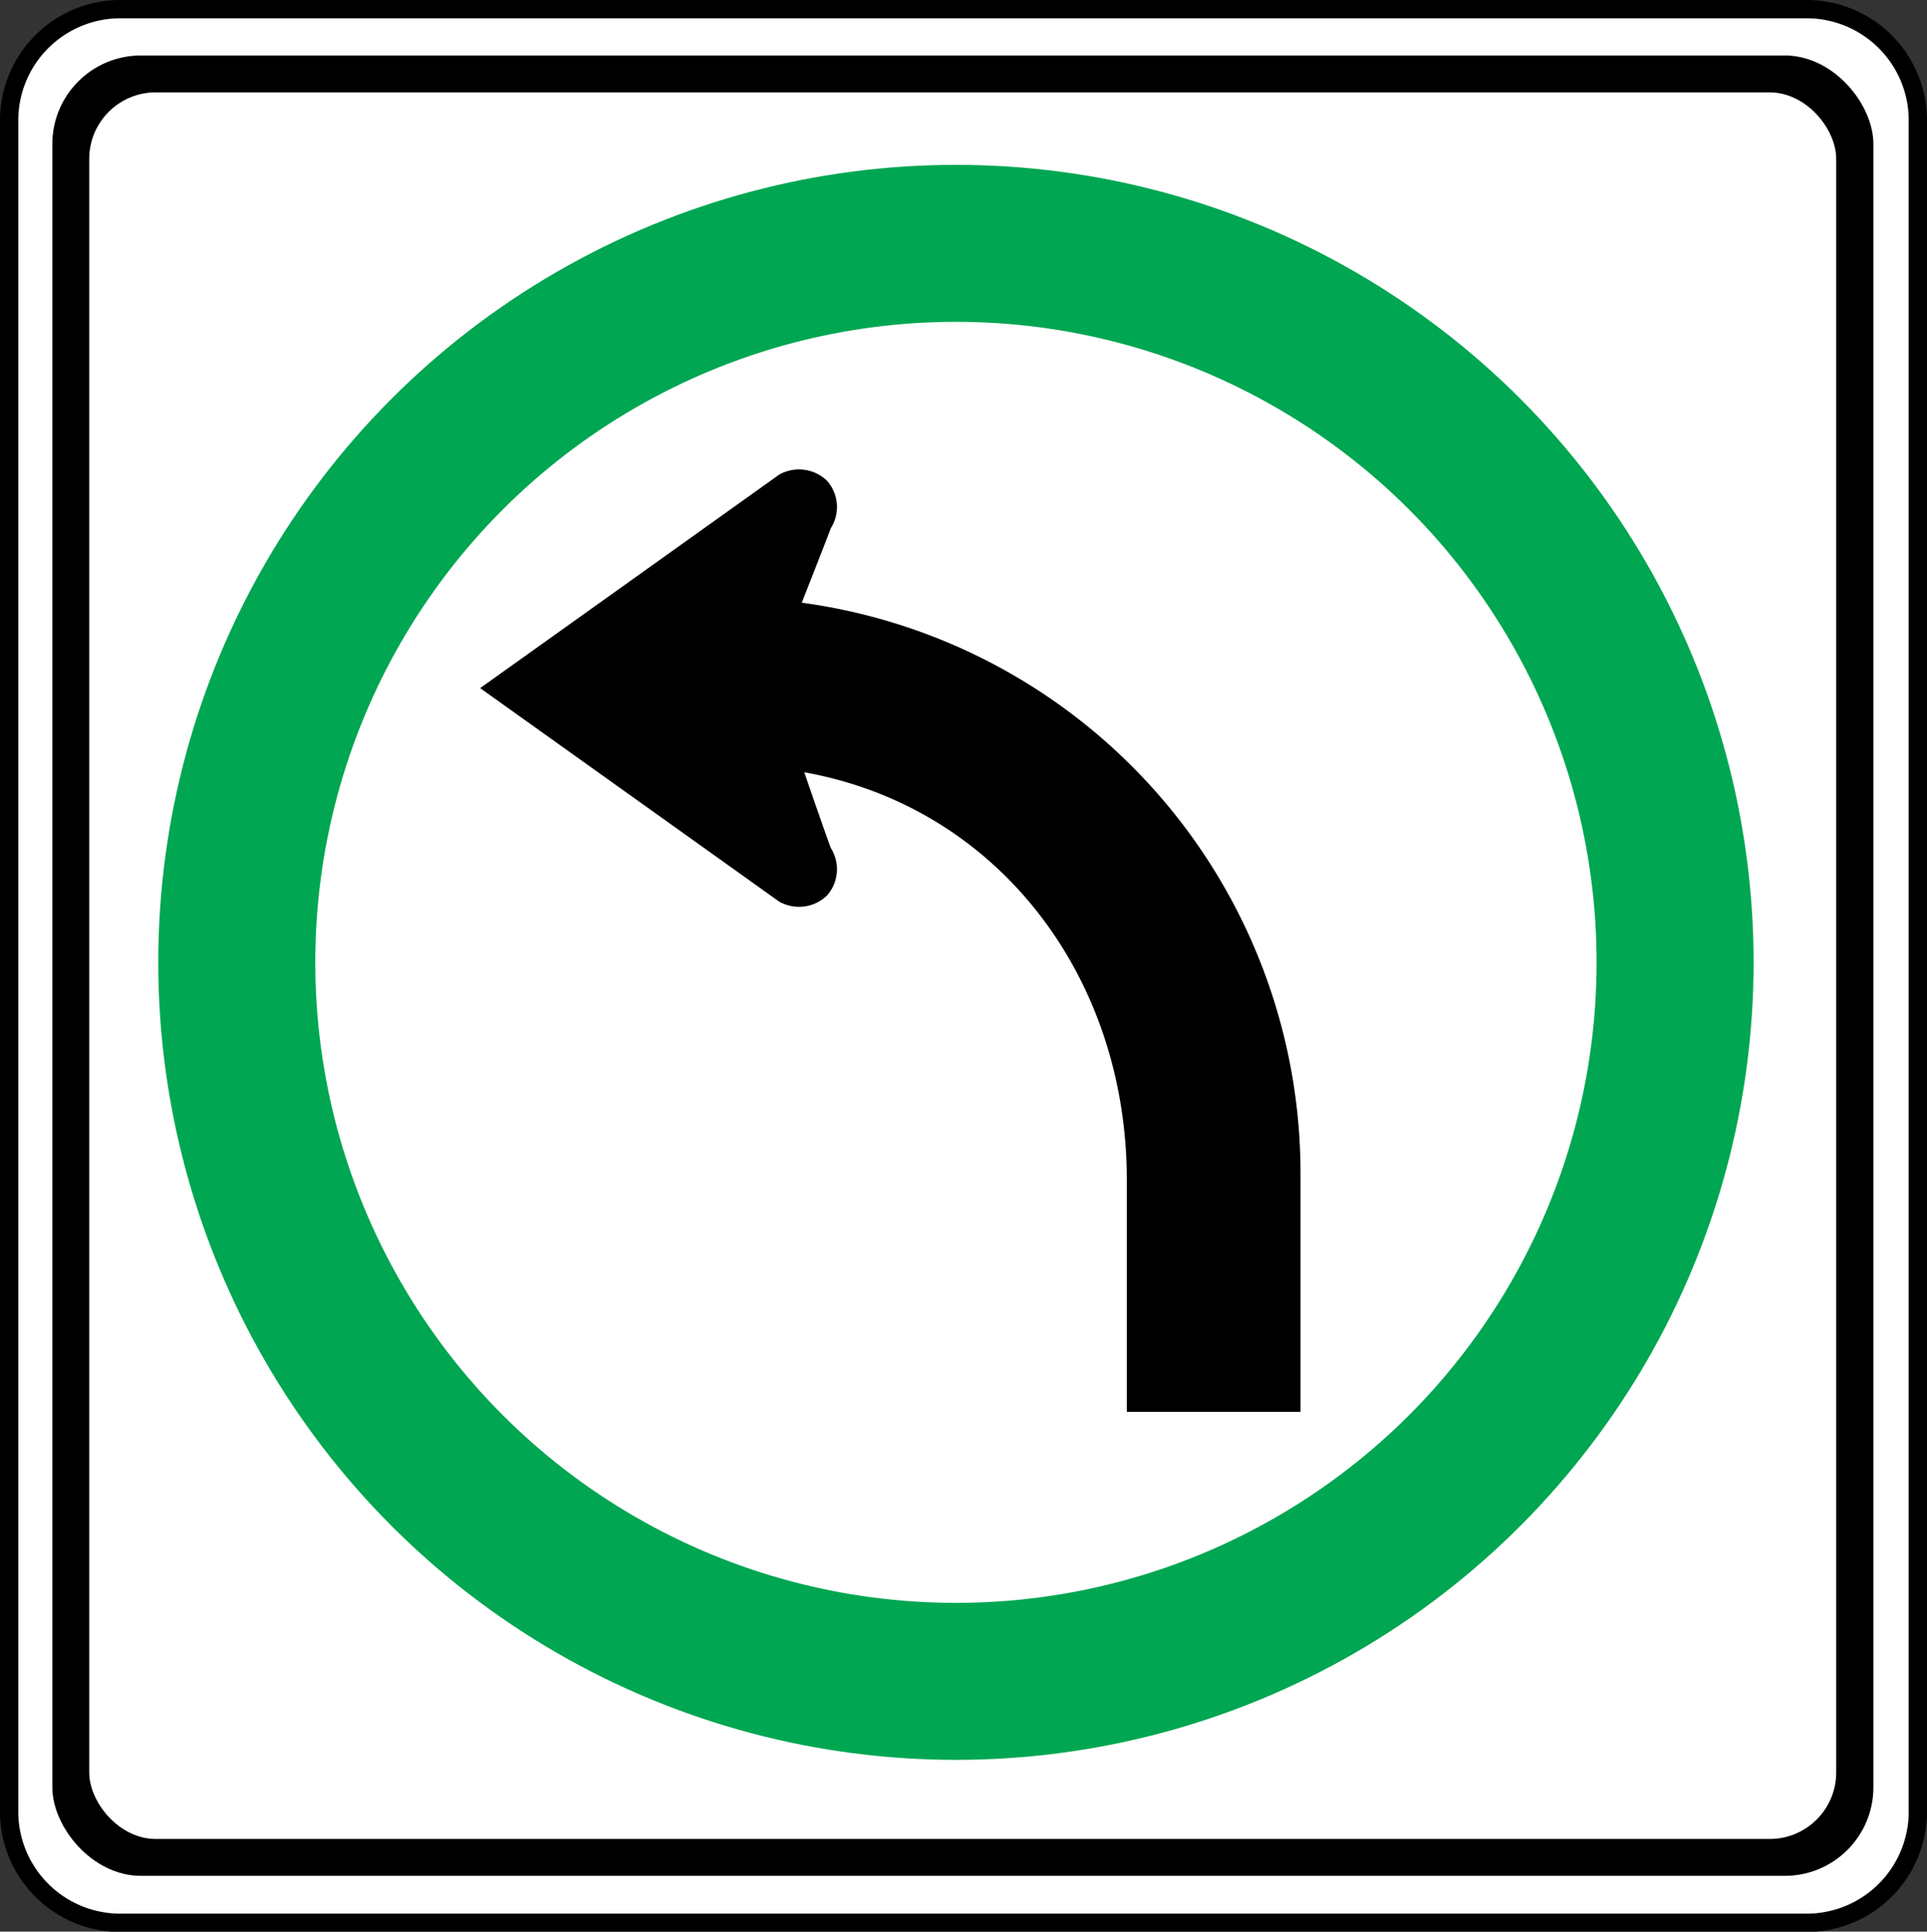
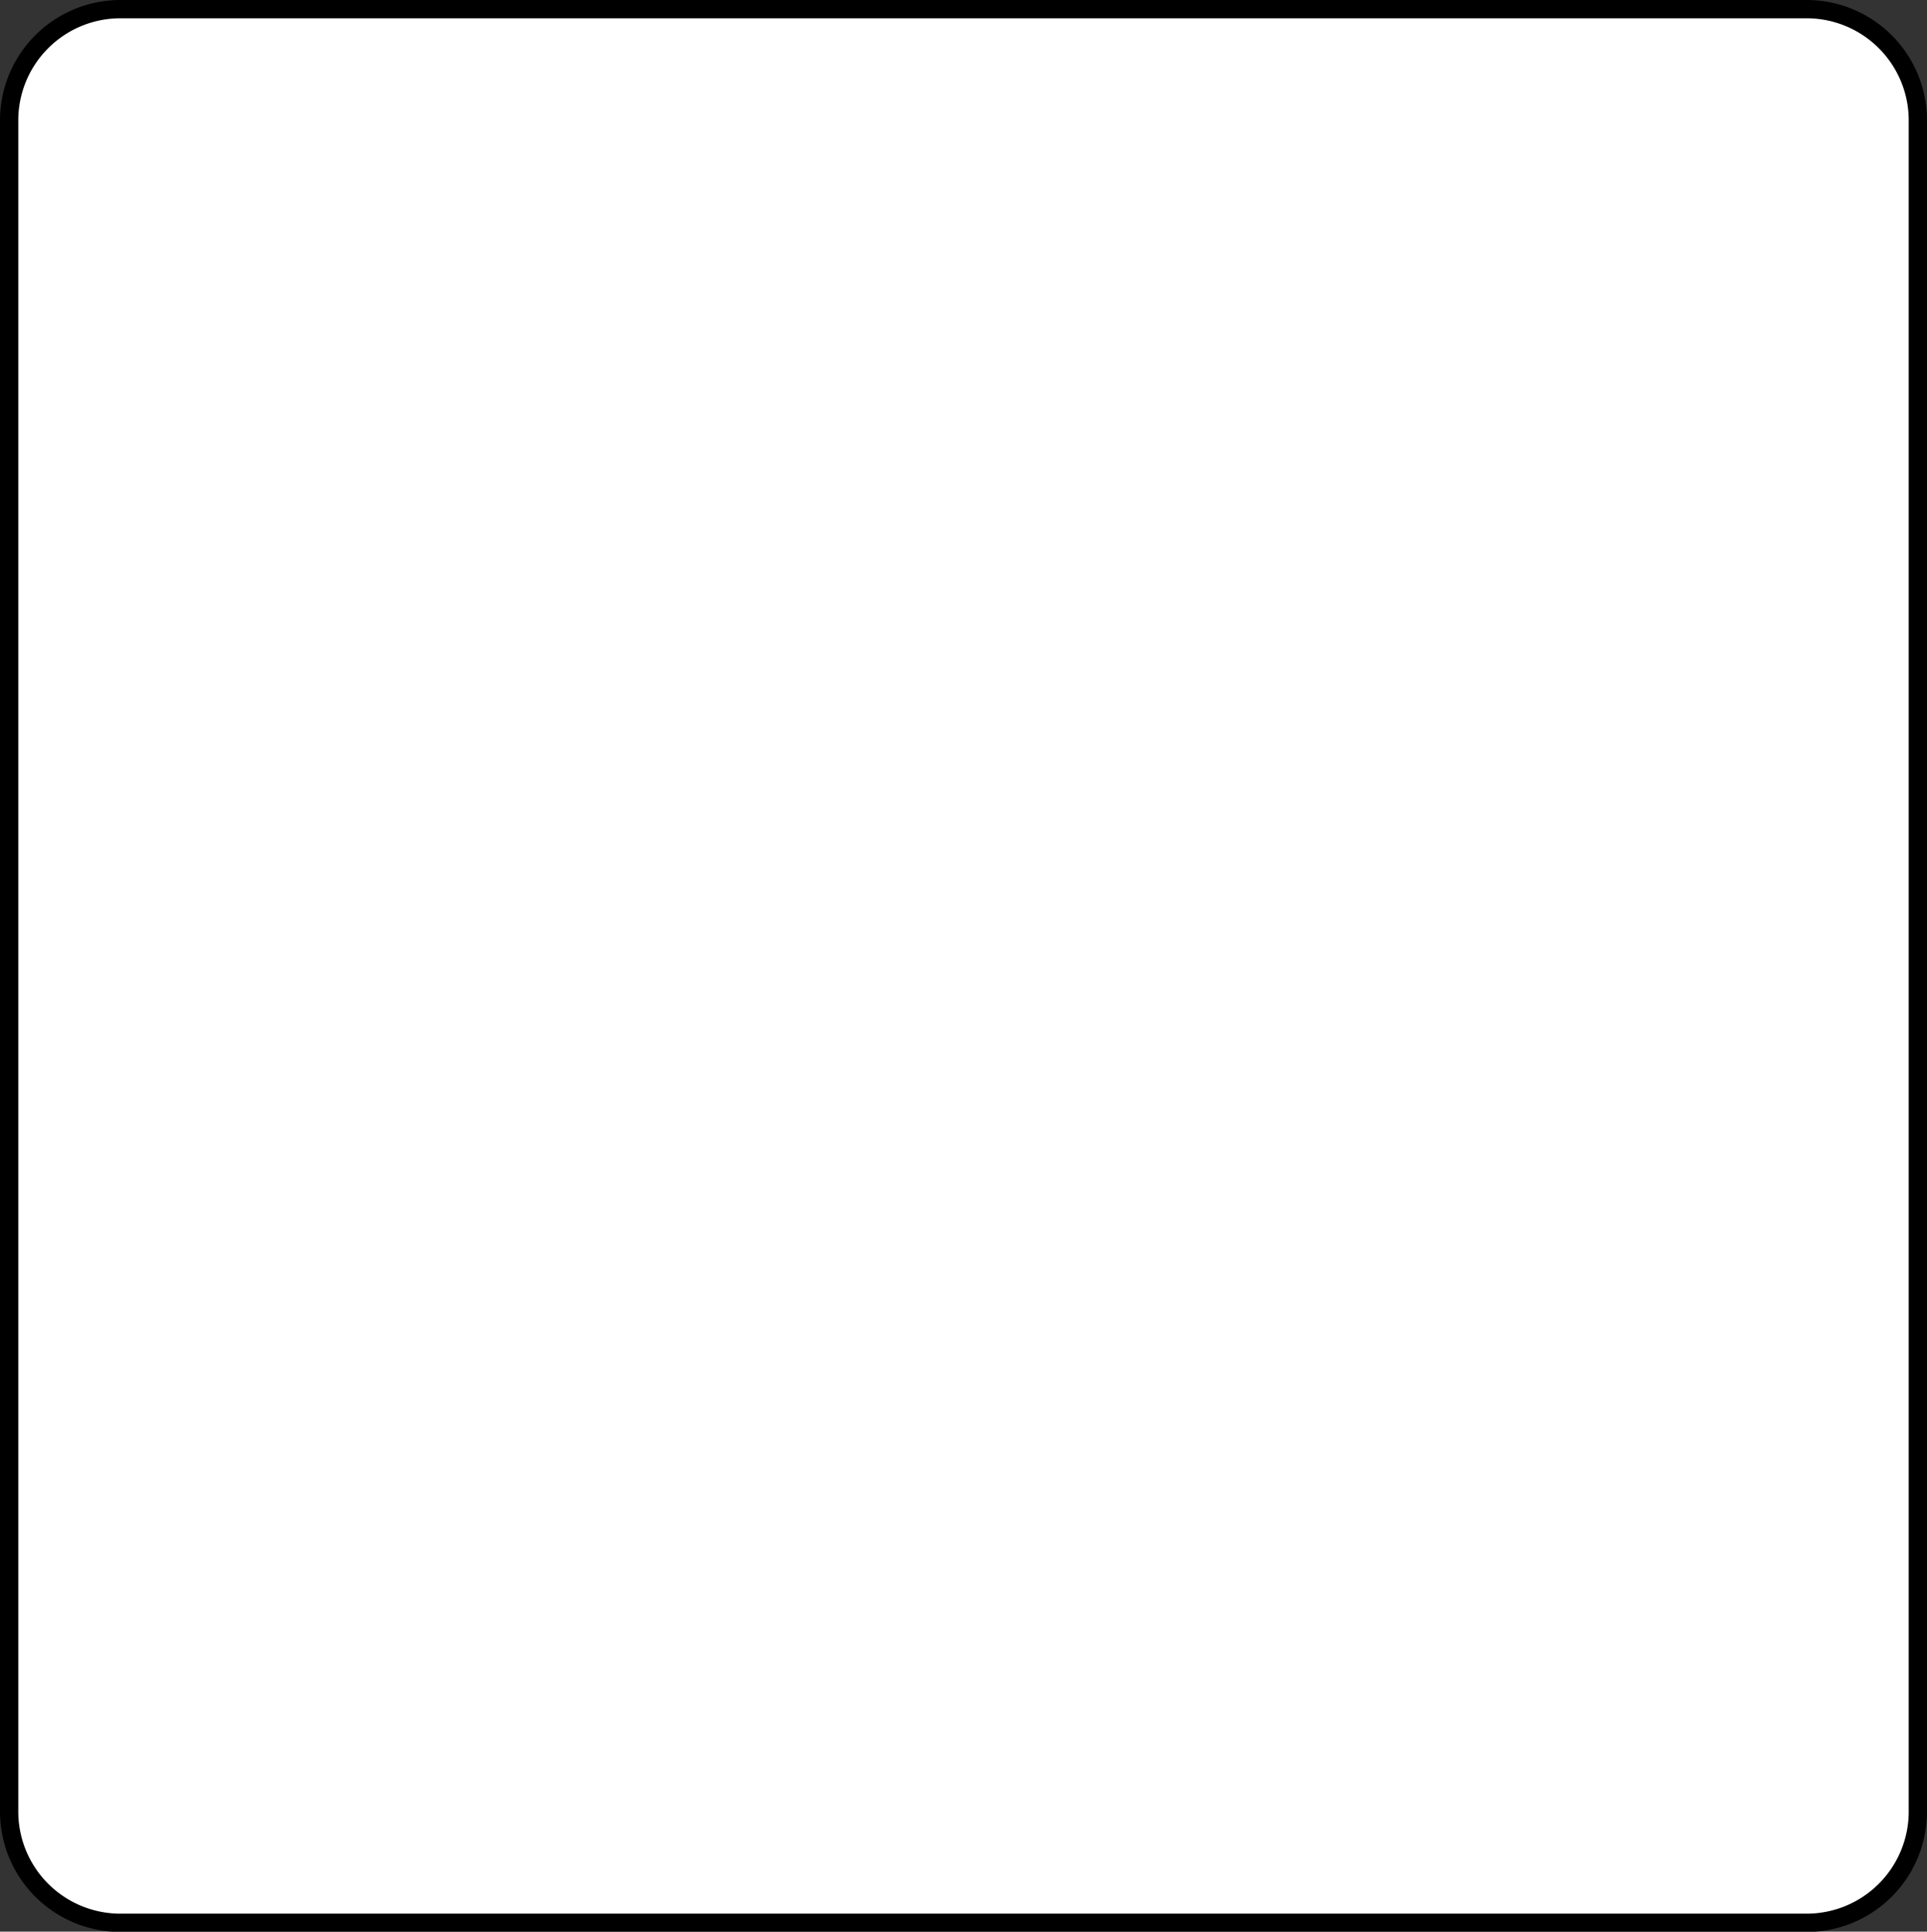
<svg xmlns="http://www.w3.org/2000/svg" id="Layer_1" data-name="Layer 1" viewBox="0 0 61.12 61.28">
  <rect x="0" y="0" width="61.12" height="61.28" fill="#333333" stroke="none" />
  <defs>
    <style>.cls-1{fill:#fff;}.cls-2,.cls-3{fill:none;}.cls-2{stroke:#000;stroke-width:0.58px;}.cls-3{stroke:#00a651;stroke-width:4.98px;}</style>
  </defs>
  <title>2571-SGIDH-2016-V1-PG60-IMG007</title>
  <path class="cls-1" d="M57.32,61a3.53,3.53,0,0,0,3.51-3.55V3.84A3.53,3.53,0,0,0,57.32.29H3.8A3.53,3.53,0,0,0,.29,3.84v53.6A3.53,3.53,0,0,0,3.8,61Z" />
  <path class="cls-2" d="M57.32,61a3.53,3.53,0,0,0,3.51-3.55V3.84A3.53,3.53,0,0,0,57.32.29H3.8A3.53,3.53,0,0,0,.29,3.84v53.6A3.53,3.53,0,0,0,3.8,61Z" />
-   <rect x="1.66" y="1.76" width="57.76" height="57.75" rx="2.81" ry="2.81" />
  <rect class="cls-1" x="2.83" y="2.93" width="55.41" height="55.41" rx="2.11" ry="2.11" />
  <path d="M30.32,30.53" />
  <path class="cls-1" d="M30.32,30.53" />
  <path d="M30.12,39.35" />
-   <circle class="cls-3" cx="30.32" cy="30.53" r="22.81" />
-   <path d="M25.51,24.5c.2.59.72,2.08.84,2.4a1.26,1.26,0,0,1-.12,1.51,1.28,1.28,0,0,1-1.52.19l-9.48-6.77h0l9.48-6.77a1.28,1.28,0,0,1,1.52.19,1.26,1.26,0,0,1,.12,1.51c-.15.41-.92,2.36-.92,2.36h0A18.27,18.27,0,0,1,41.25,37.24v7.55H35.74V37.44c0-6.46-4.09-11.84-10.23-12.94Z" />
</svg>